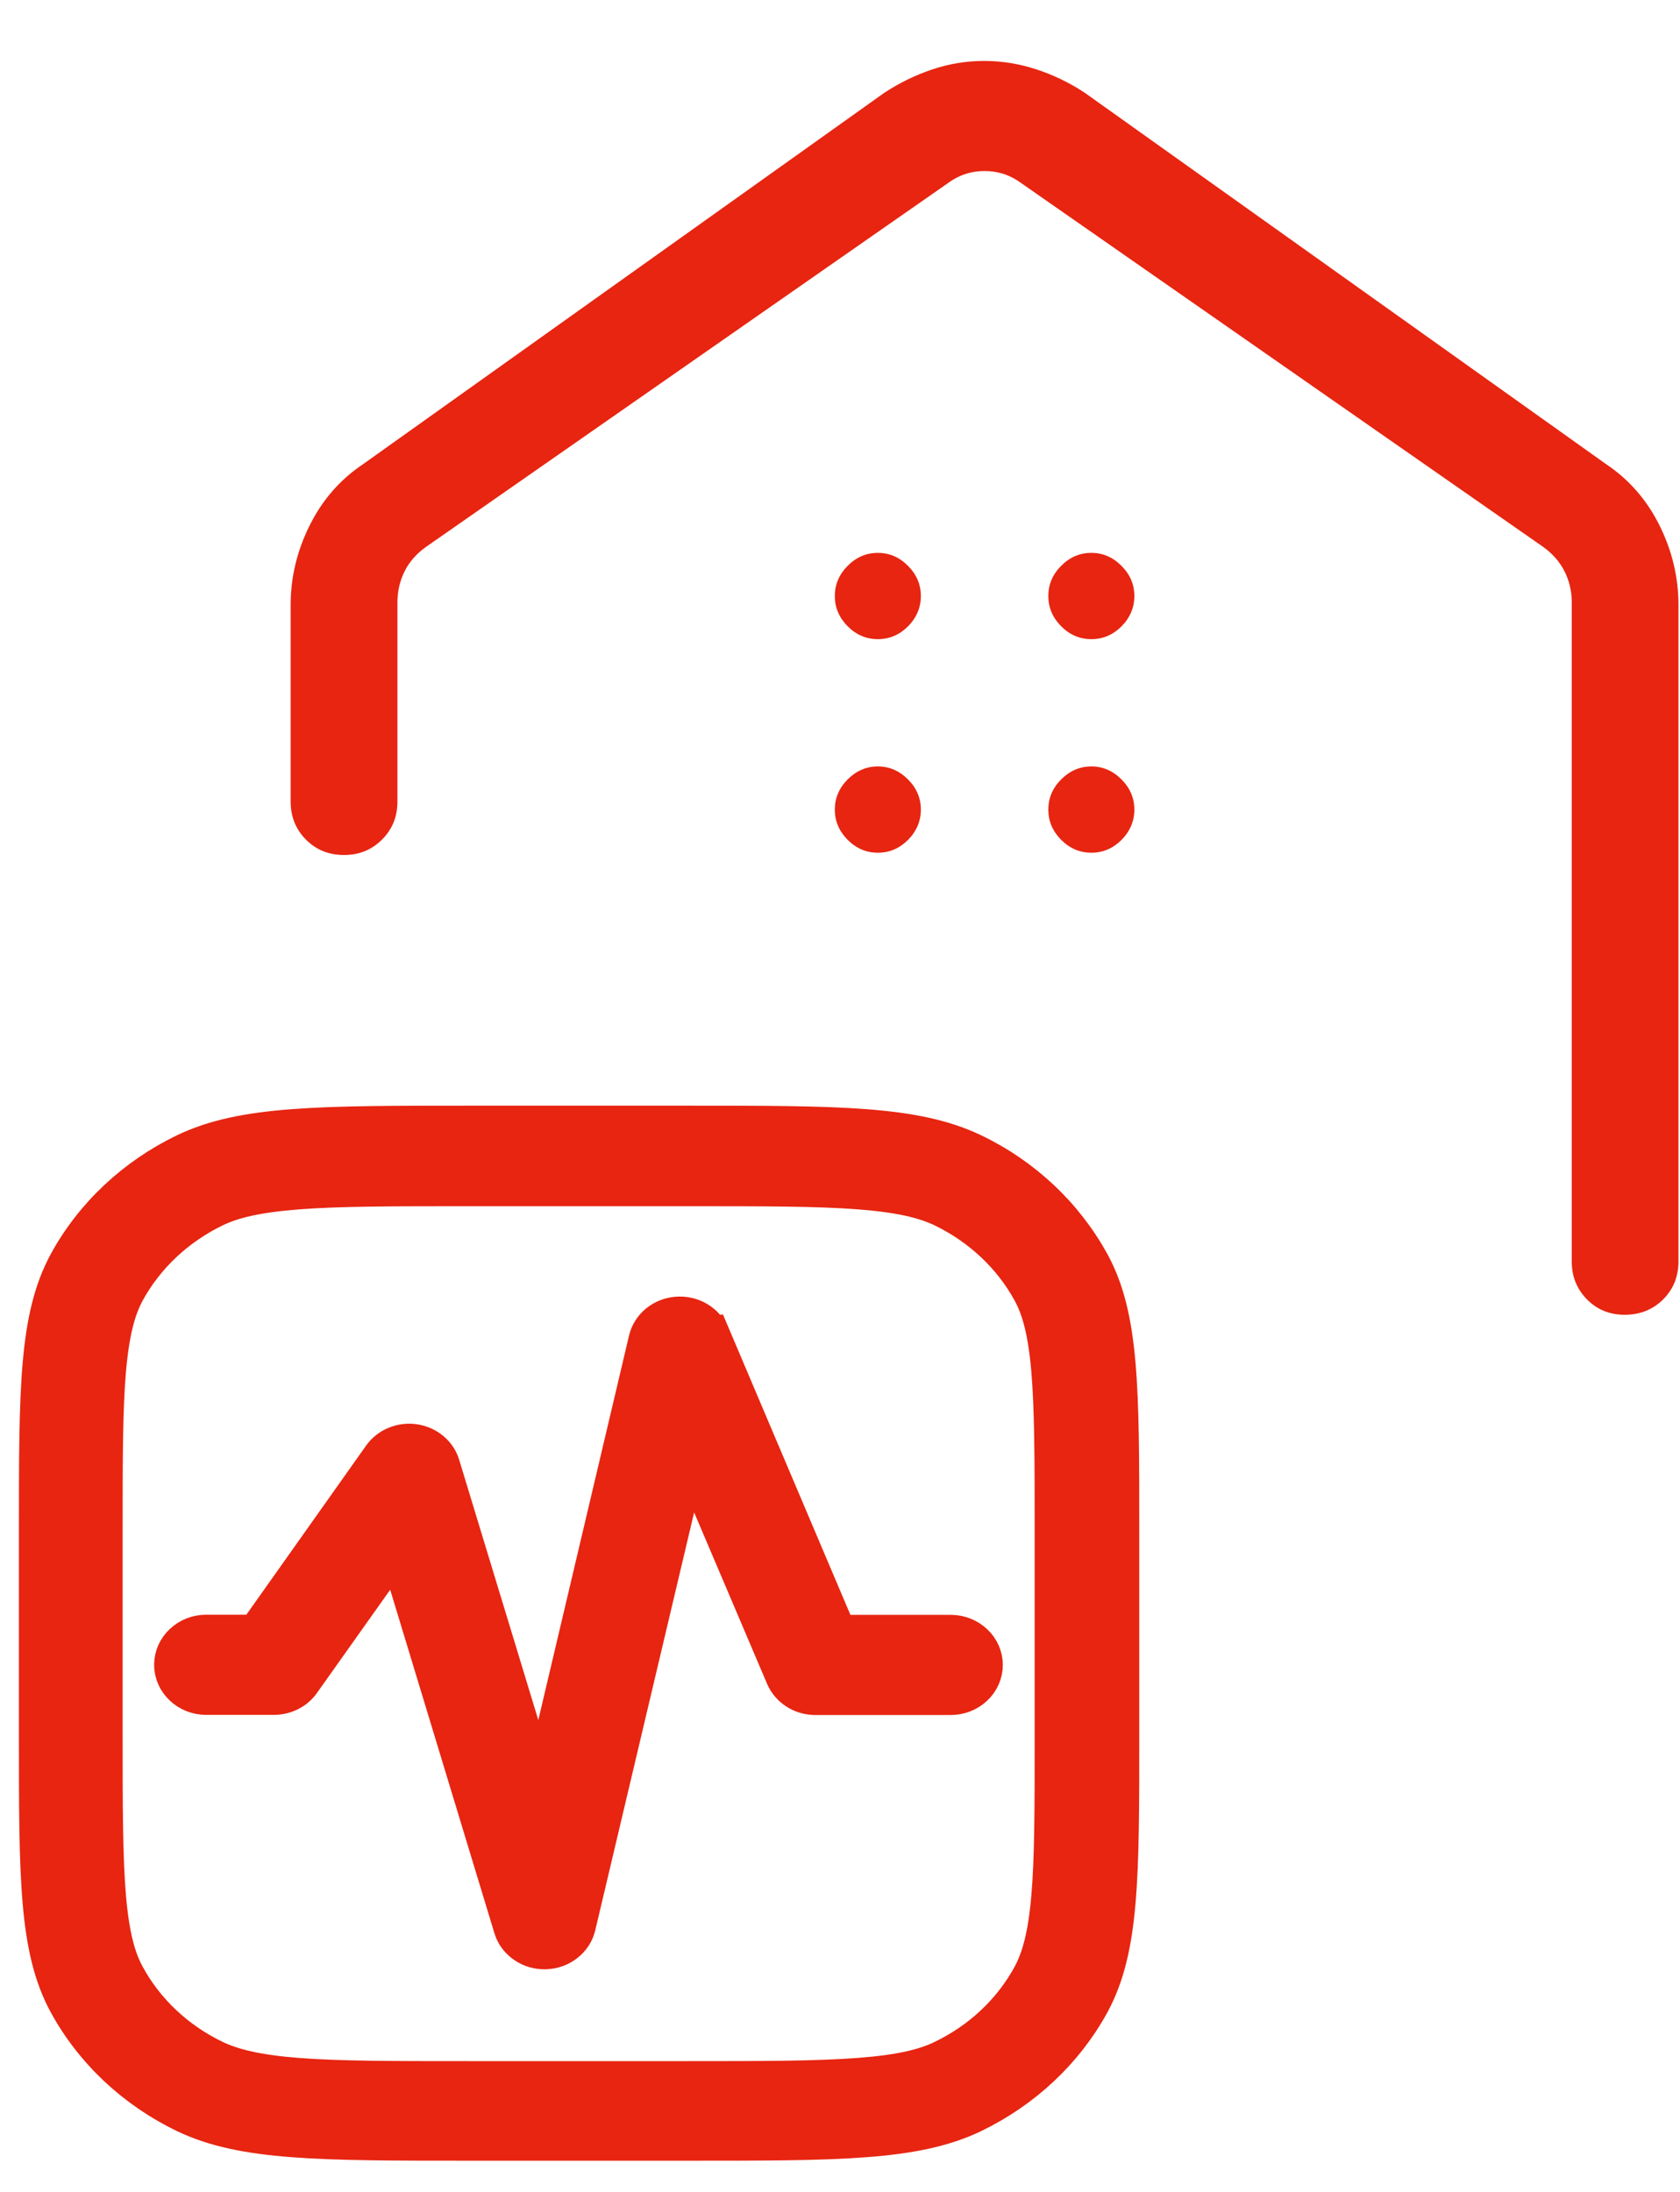
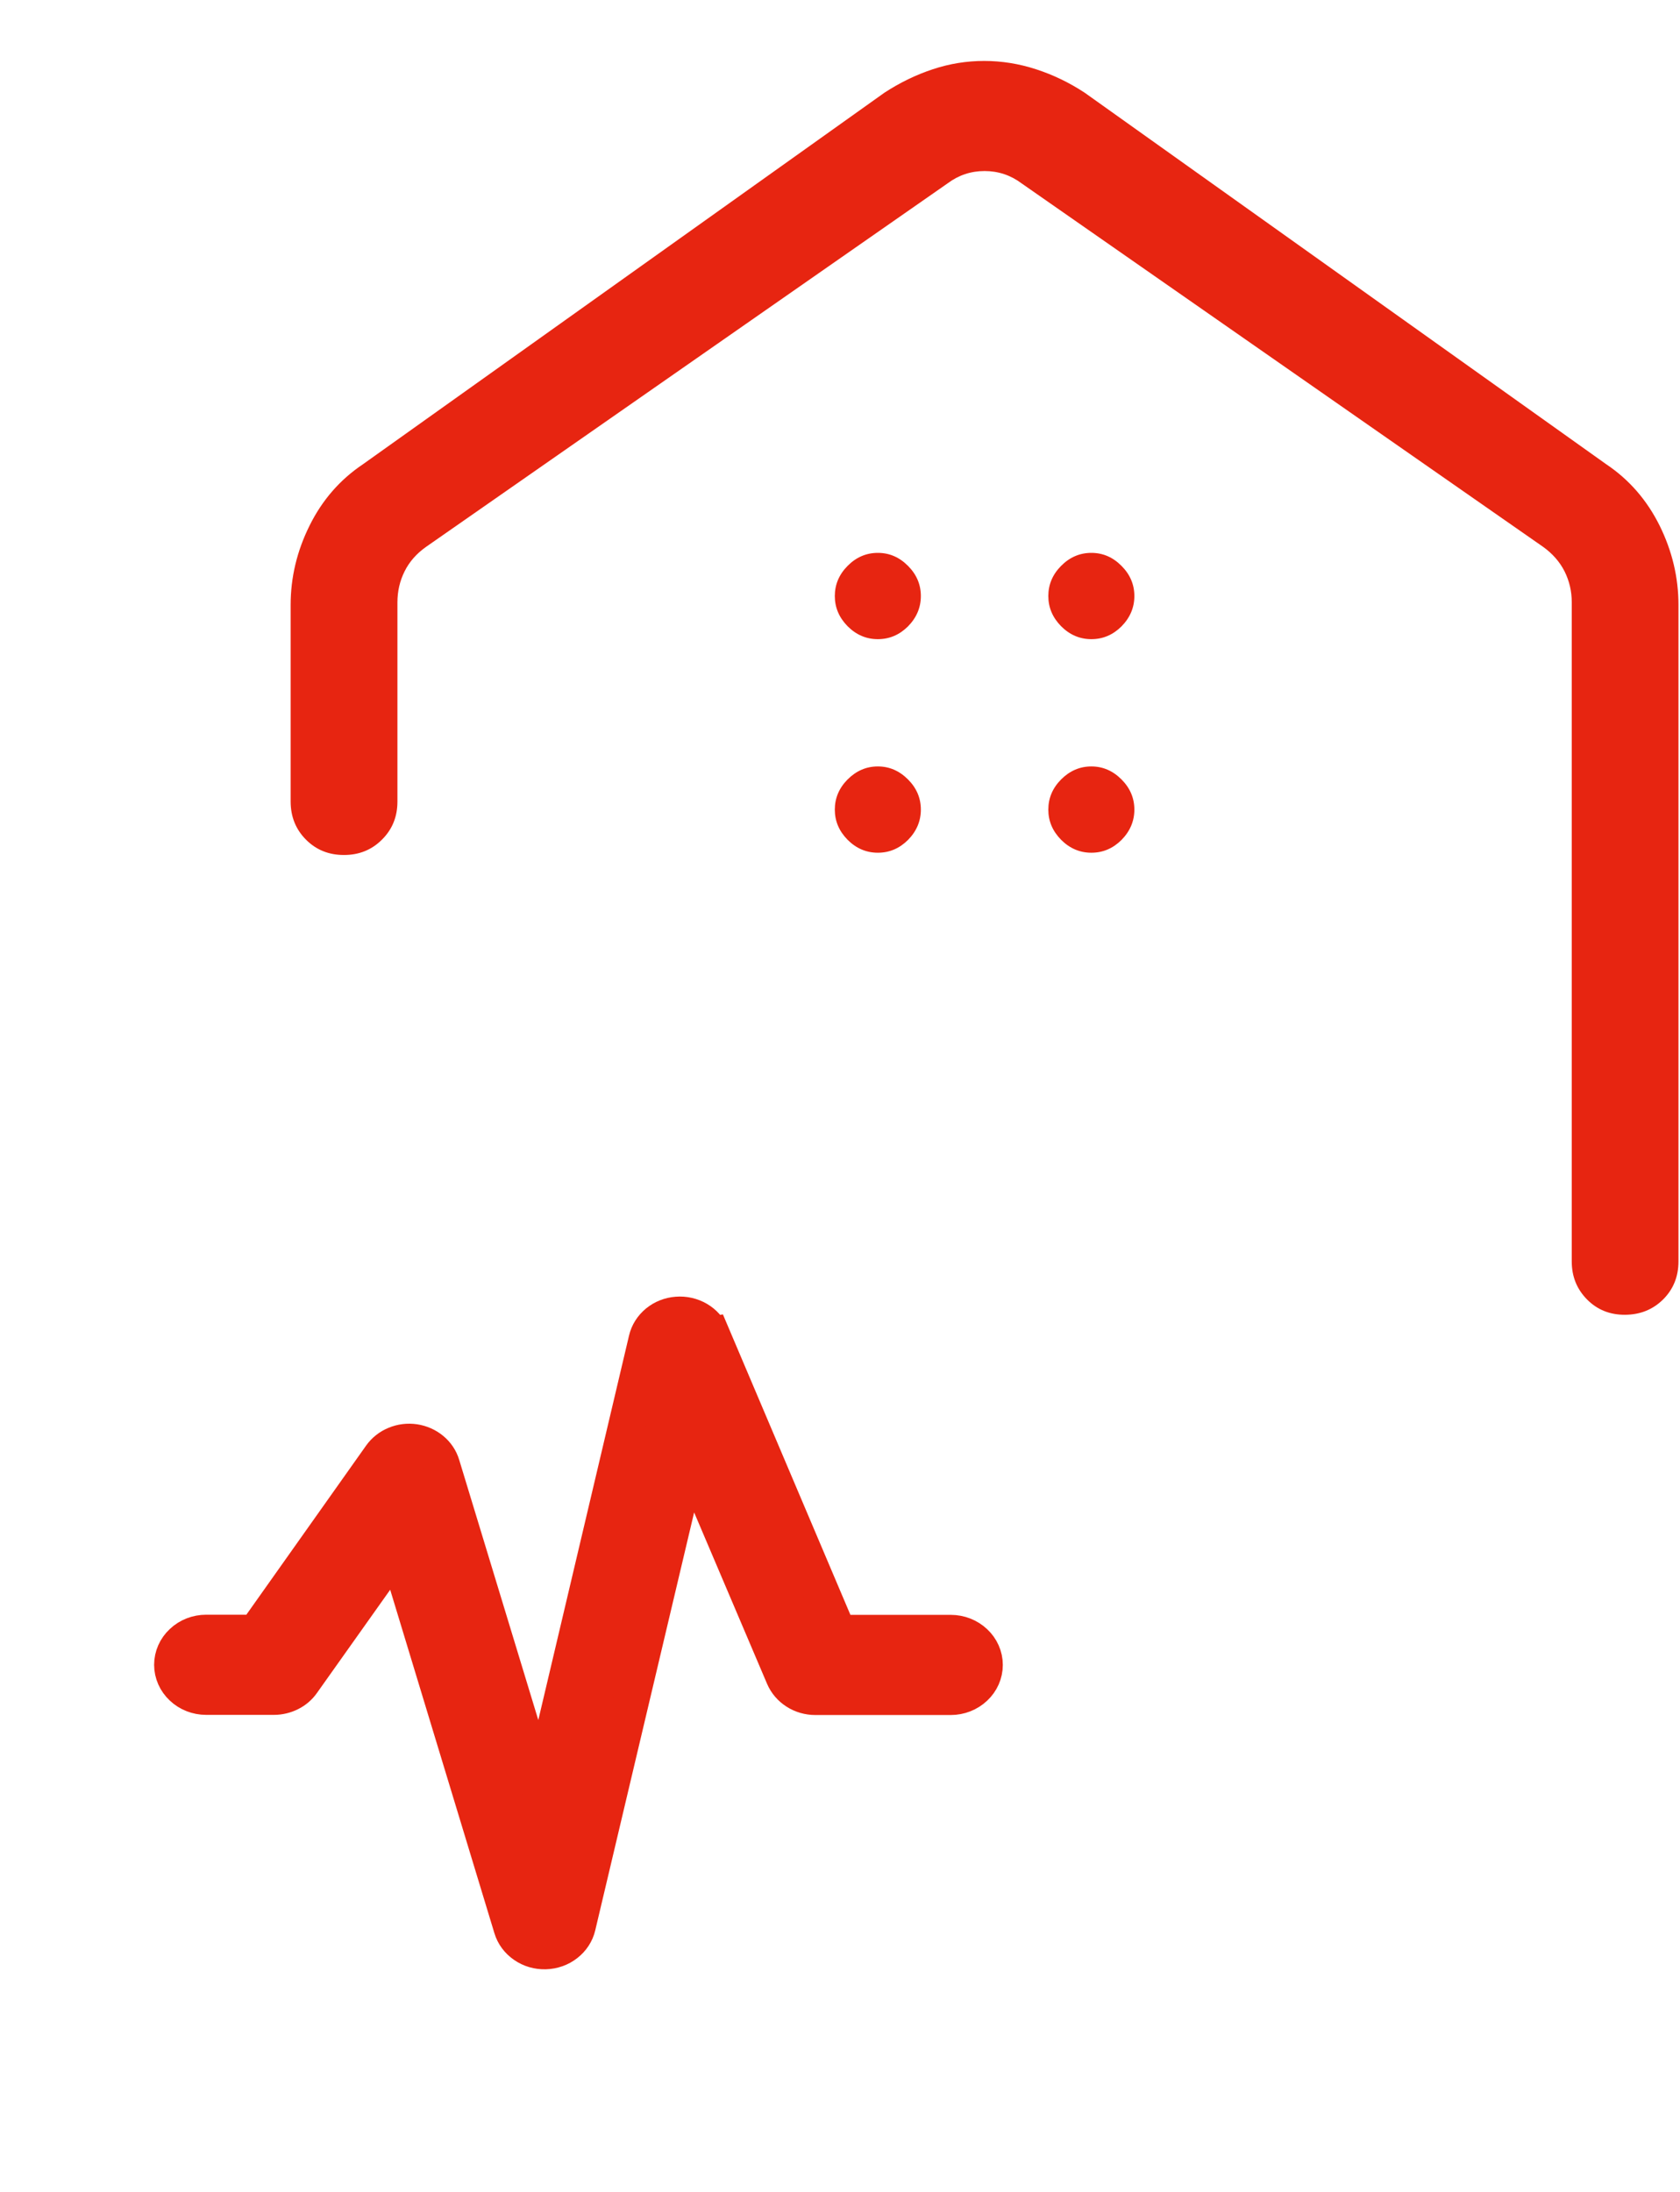
<svg xmlns="http://www.w3.org/2000/svg" width="23" height="30" viewBox="0 0 23 30" fill="none">
  <path d="M13.473 0.834C13.713 0.834 13.95 0.872 14.184 0.948C14.418 1.024 14.64 1.131 14.85 1.269L21.99 6.354C22.305 6.565 22.548 6.846 22.721 7.194C22.893 7.542 22.979 7.904 22.979 8.279V17.264C22.979 17.472 22.909 17.645 22.769 17.785C22.628 17.924 22.455 17.994 22.247 17.995C22.04 17.996 21.866 17.926 21.727 17.785C21.587 17.643 21.518 17.47 21.518 17.266V8.242C21.518 8.092 21.485 7.952 21.42 7.821C21.354 7.69 21.255 7.577 21.125 7.484L13.985 2.509C13.835 2.397 13.666 2.341 13.479 2.341C13.292 2.341 13.124 2.397 12.974 2.509L5.834 7.484C5.702 7.577 5.604 7.689 5.539 7.82C5.473 7.952 5.441 8.094 5.441 8.245V10.971C5.441 11.178 5.371 11.351 5.23 11.491C5.09 11.632 4.916 11.702 4.709 11.702C4.501 11.702 4.328 11.632 4.188 11.491C4.049 11.351 3.979 11.177 3.979 10.97V8.28C3.979 7.904 4.065 7.542 4.238 7.194C4.41 6.846 4.654 6.565 4.969 6.354L12.108 1.269C12.32 1.131 12.54 1.024 12.77 0.948C12.999 0.872 13.234 0.834 13.473 0.834ZM12.018 8.748C12.176 8.748 12.313 8.69 12.431 8.573C12.548 8.454 12.607 8.315 12.607 8.158C12.607 8 12.548 7.862 12.431 7.745C12.313 7.626 12.176 7.567 12.018 7.567C11.86 7.567 11.722 7.626 11.604 7.745C11.487 7.863 11.429 8.001 11.429 8.158C11.429 8.314 11.487 8.452 11.604 8.571C11.722 8.689 11.86 8.748 12.018 8.748ZM14.941 8.748C15.099 8.748 15.236 8.69 15.354 8.573C15.471 8.454 15.53 8.315 15.53 8.158C15.53 8 15.471 7.862 15.354 7.745C15.236 7.626 15.099 7.567 14.941 7.567C14.783 7.567 14.645 7.626 14.527 7.745C14.41 7.863 14.352 8.001 14.352 8.158C14.352 8.314 14.41 8.452 14.527 8.571C14.645 8.689 14.783 8.748 14.941 8.748ZM12.018 11.671C12.176 11.671 12.313 11.613 12.431 11.496C12.548 11.377 12.607 11.238 12.607 11.081C12.607 10.923 12.548 10.785 12.431 10.668C12.313 10.55 12.176 10.49 12.018 10.49C11.86 10.49 11.722 10.55 11.604 10.668C11.487 10.786 11.429 10.924 11.429 11.081C11.429 11.238 11.487 11.375 11.604 11.494C11.722 11.612 11.86 11.671 12.018 11.671ZM14.941 11.671C15.099 11.671 15.236 11.613 15.354 11.496C15.471 11.377 15.53 11.238 15.53 11.081C15.53 10.923 15.471 10.785 15.354 10.668C15.236 10.55 15.099 10.49 14.941 10.49C14.783 10.49 14.645 10.55 14.527 10.668C14.41 10.786 14.352 10.924 14.352 11.081C14.352 11.238 14.41 11.375 14.527 11.494C14.645 11.612 14.783 11.671 14.941 11.671Z" fill="#E72511" />
-   <path fill-rule="evenodd" clip-rule="evenodd" d="M0.509 20.96C0.509 19.01 0.509 18.035 0.913 17.286C1.27 16.631 1.837 16.098 2.534 15.762C3.328 15.383 4.369 15.383 6.445 15.383H9.41C11.486 15.383 12.524 15.383 13.321 15.762C14.019 16.096 14.581 16.629 14.943 17.286C15.347 18.031 15.347 19.01 15.347 20.96V23.746C15.347 25.696 15.347 26.671 14.943 27.42C14.585 28.075 14.018 28.608 13.321 28.944C12.528 29.323 11.486 29.323 9.41 29.323H6.445C4.369 29.323 3.331 29.323 2.534 28.944C1.837 28.608 1.27 28.075 0.913 27.42C0.509 26.675 0.509 25.696 0.509 23.746V20.96ZM6.439 16.259H9.405C10.461 16.259 11.193 16.259 11.768 16.303C12.328 16.347 12.651 16.427 12.898 16.543C13.42 16.795 13.845 17.194 14.112 17.684C14.236 17.913 14.322 18.216 14.368 18.746C14.414 19.283 14.415 19.974 14.415 20.966V23.752C14.415 24.745 14.415 25.432 14.368 25.972C14.322 26.499 14.236 26.802 14.112 27.034C13.846 27.525 13.421 27.925 12.898 28.175C12.655 28.291 12.332 28.372 11.768 28.415C11.196 28.459 10.461 28.46 9.405 28.46H6.439C5.383 28.46 4.651 28.46 4.076 28.416C3.516 28.372 3.193 28.291 2.946 28.175C2.423 27.925 1.998 27.525 1.732 27.034C1.608 26.805 1.523 26.503 1.476 25.972C1.43 25.435 1.429 24.745 1.429 23.752V20.966C1.429 19.974 1.429 19.286 1.476 18.746C1.523 18.219 1.608 17.916 1.732 17.684C1.999 17.194 2.424 16.795 2.946 16.543C3.19 16.427 3.512 16.347 4.076 16.303C4.648 16.259 5.383 16.259 6.439 16.259Z" fill="#E72511" stroke="#E72511" stroke-width="0.5" />
  <path d="M9.738 18.27C9.701 18.183 9.636 18.11 9.552 18.061C9.468 18.012 9.369 17.989 9.27 17.997C9.171 18.004 9.078 18.041 9.003 18.102C8.928 18.164 8.876 18.246 8.855 18.337L7.4 24.501L6.047 20.052C6.023 19.972 5.975 19.9 5.908 19.845C5.842 19.79 5.76 19.754 5.673 19.741C5.586 19.728 5.496 19.739 5.415 19.773C5.334 19.806 5.265 19.861 5.216 19.93L3.502 22.35H2.823C2.7 22.35 2.582 22.396 2.496 22.478C2.409 22.559 2.36 22.67 2.36 22.786C2.36 22.901 2.409 23.012 2.496 23.093C2.582 23.175 2.7 23.221 2.823 23.221H3.75C3.826 23.221 3.901 23.203 3.969 23.169C4.036 23.136 4.093 23.087 4.135 23.027L5.433 21.198L7.008 26.387C7.036 26.481 7.097 26.562 7.18 26.619C7.263 26.677 7.364 26.706 7.467 26.703C7.571 26.7 7.67 26.665 7.749 26.603C7.828 26.542 7.884 26.457 7.906 26.362L9.435 19.902L10.732 22.949C10.767 23.03 10.826 23.099 10.903 23.148C10.979 23.197 11.07 23.223 11.162 23.223H13.016C13.139 23.223 13.256 23.177 13.343 23.095C13.43 23.014 13.479 22.903 13.479 22.787C13.479 22.672 13.43 22.561 13.343 22.48C13.256 22.398 13.139 22.352 13.016 22.352H11.477L9.744 18.269L9.738 18.27Z" fill="#E72511" stroke="#E72511" stroke-width="0.5" />
</svg>